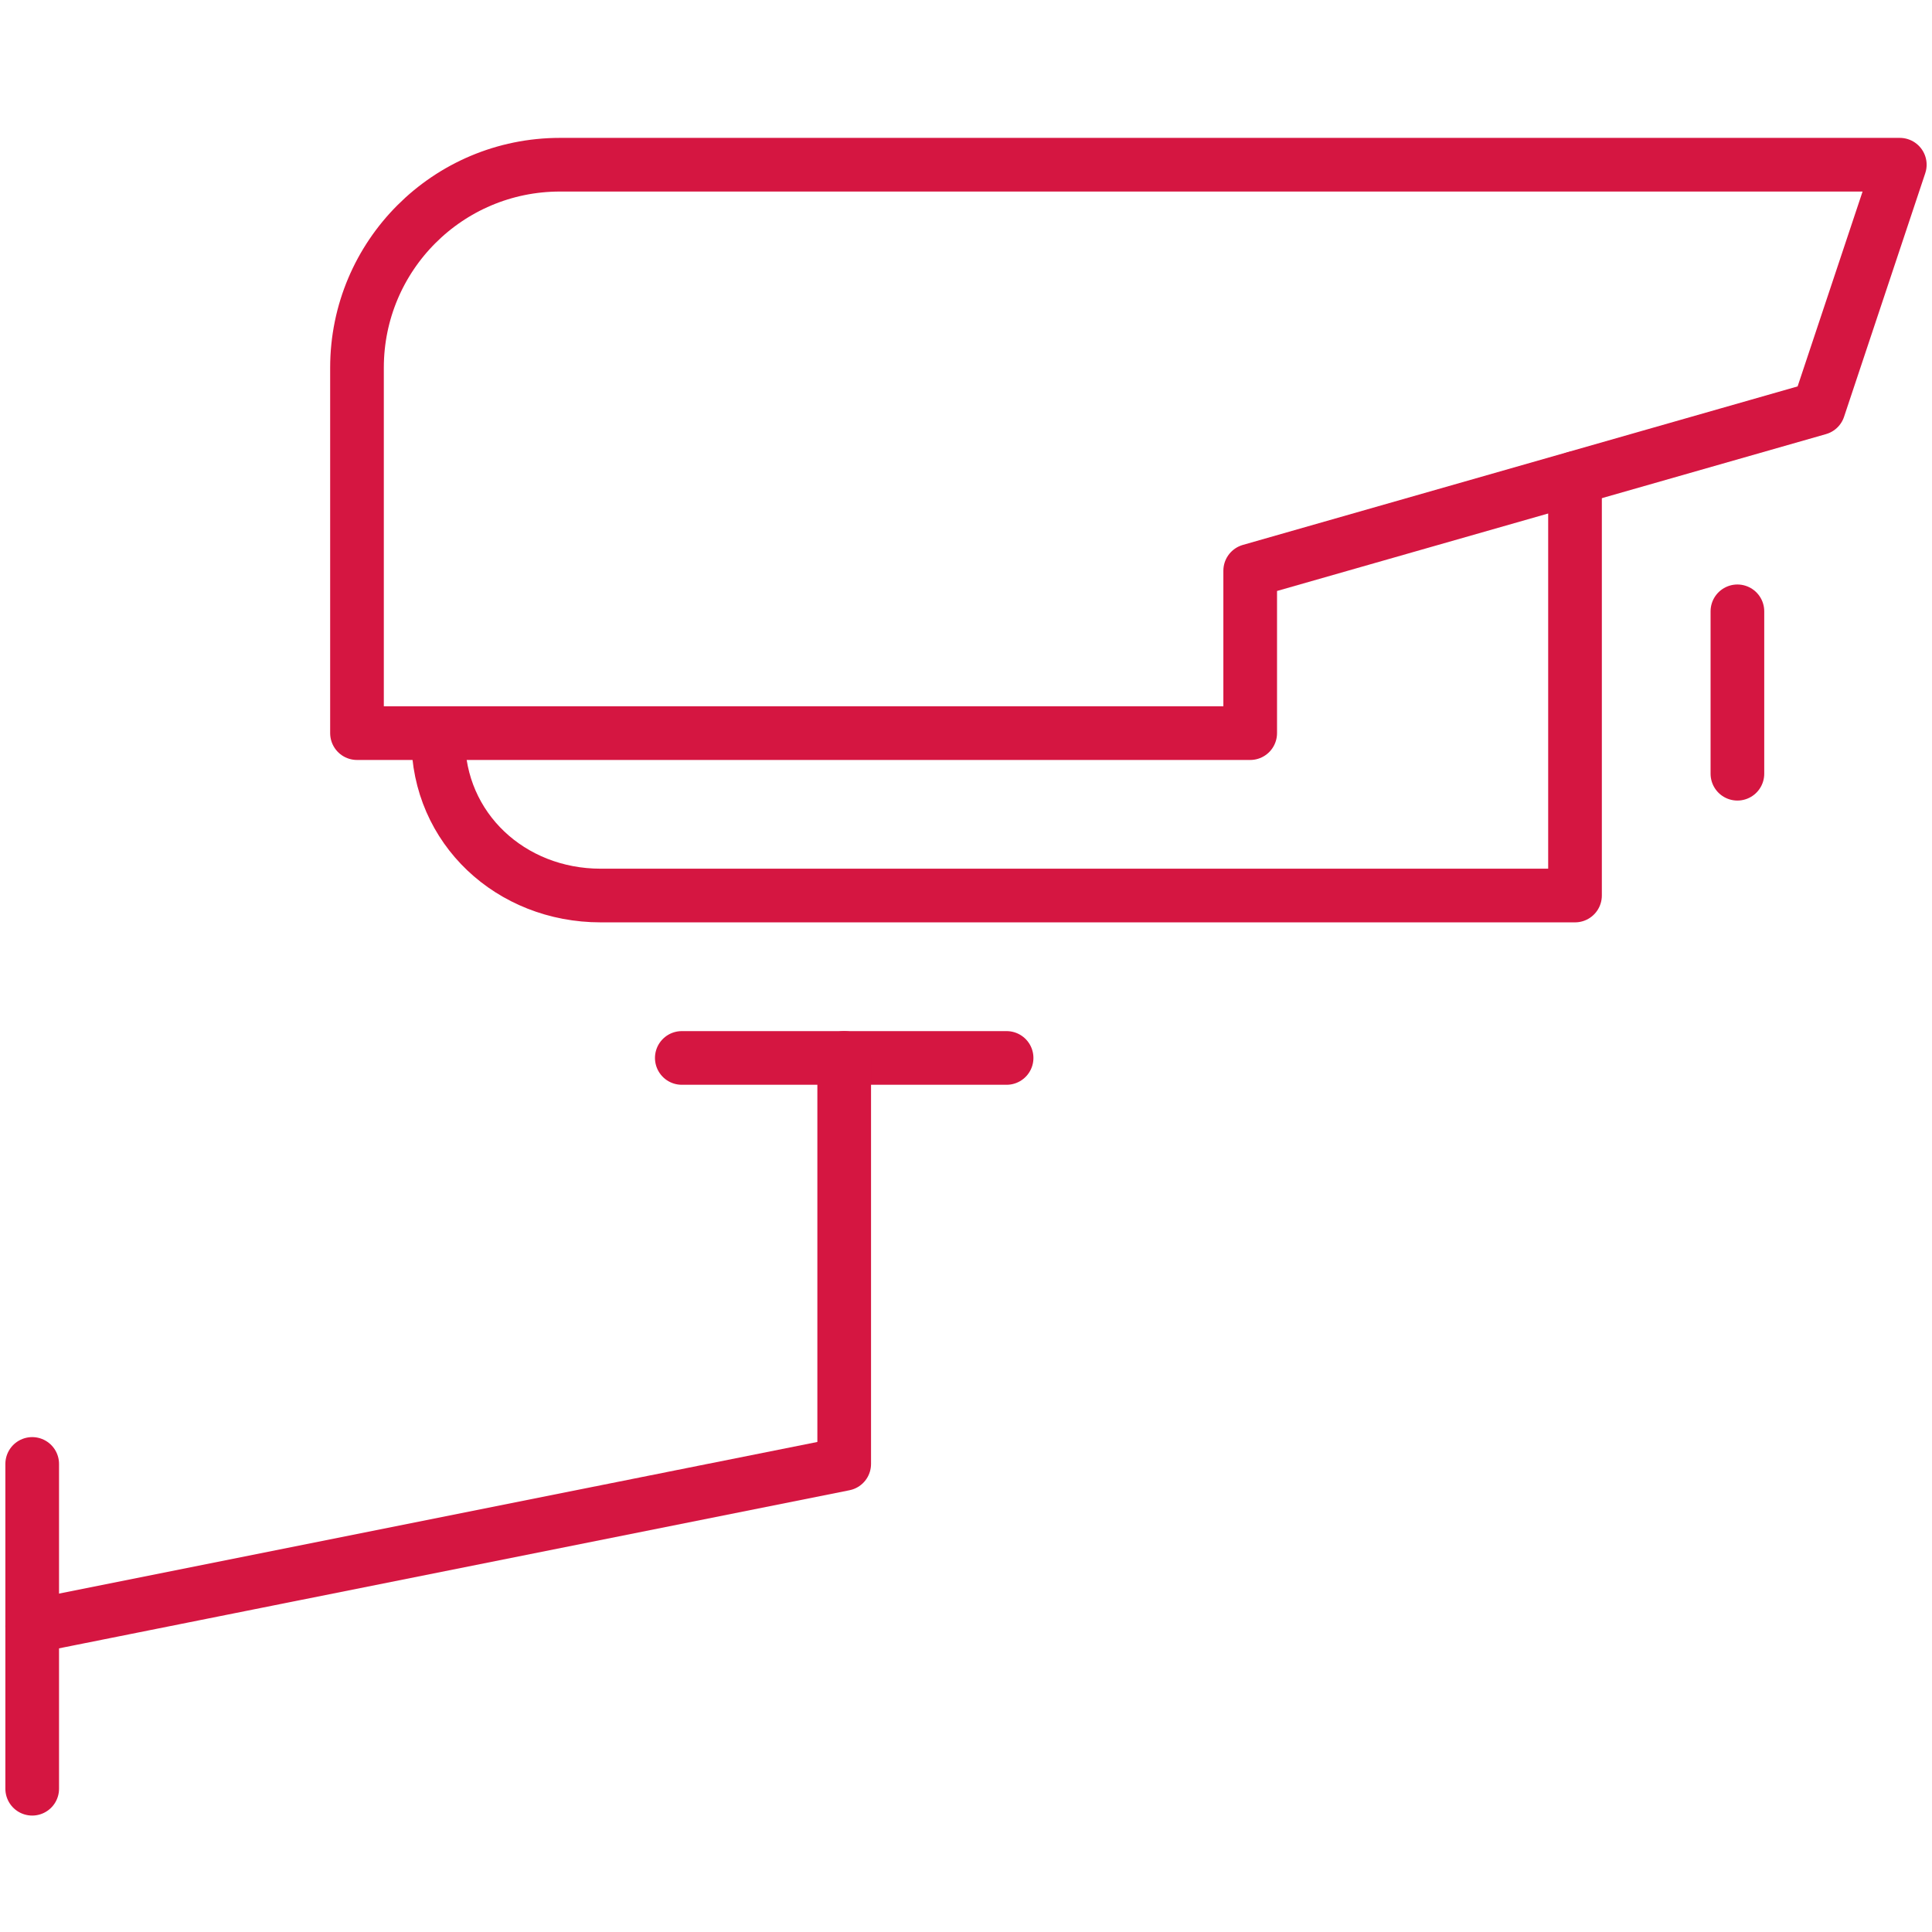
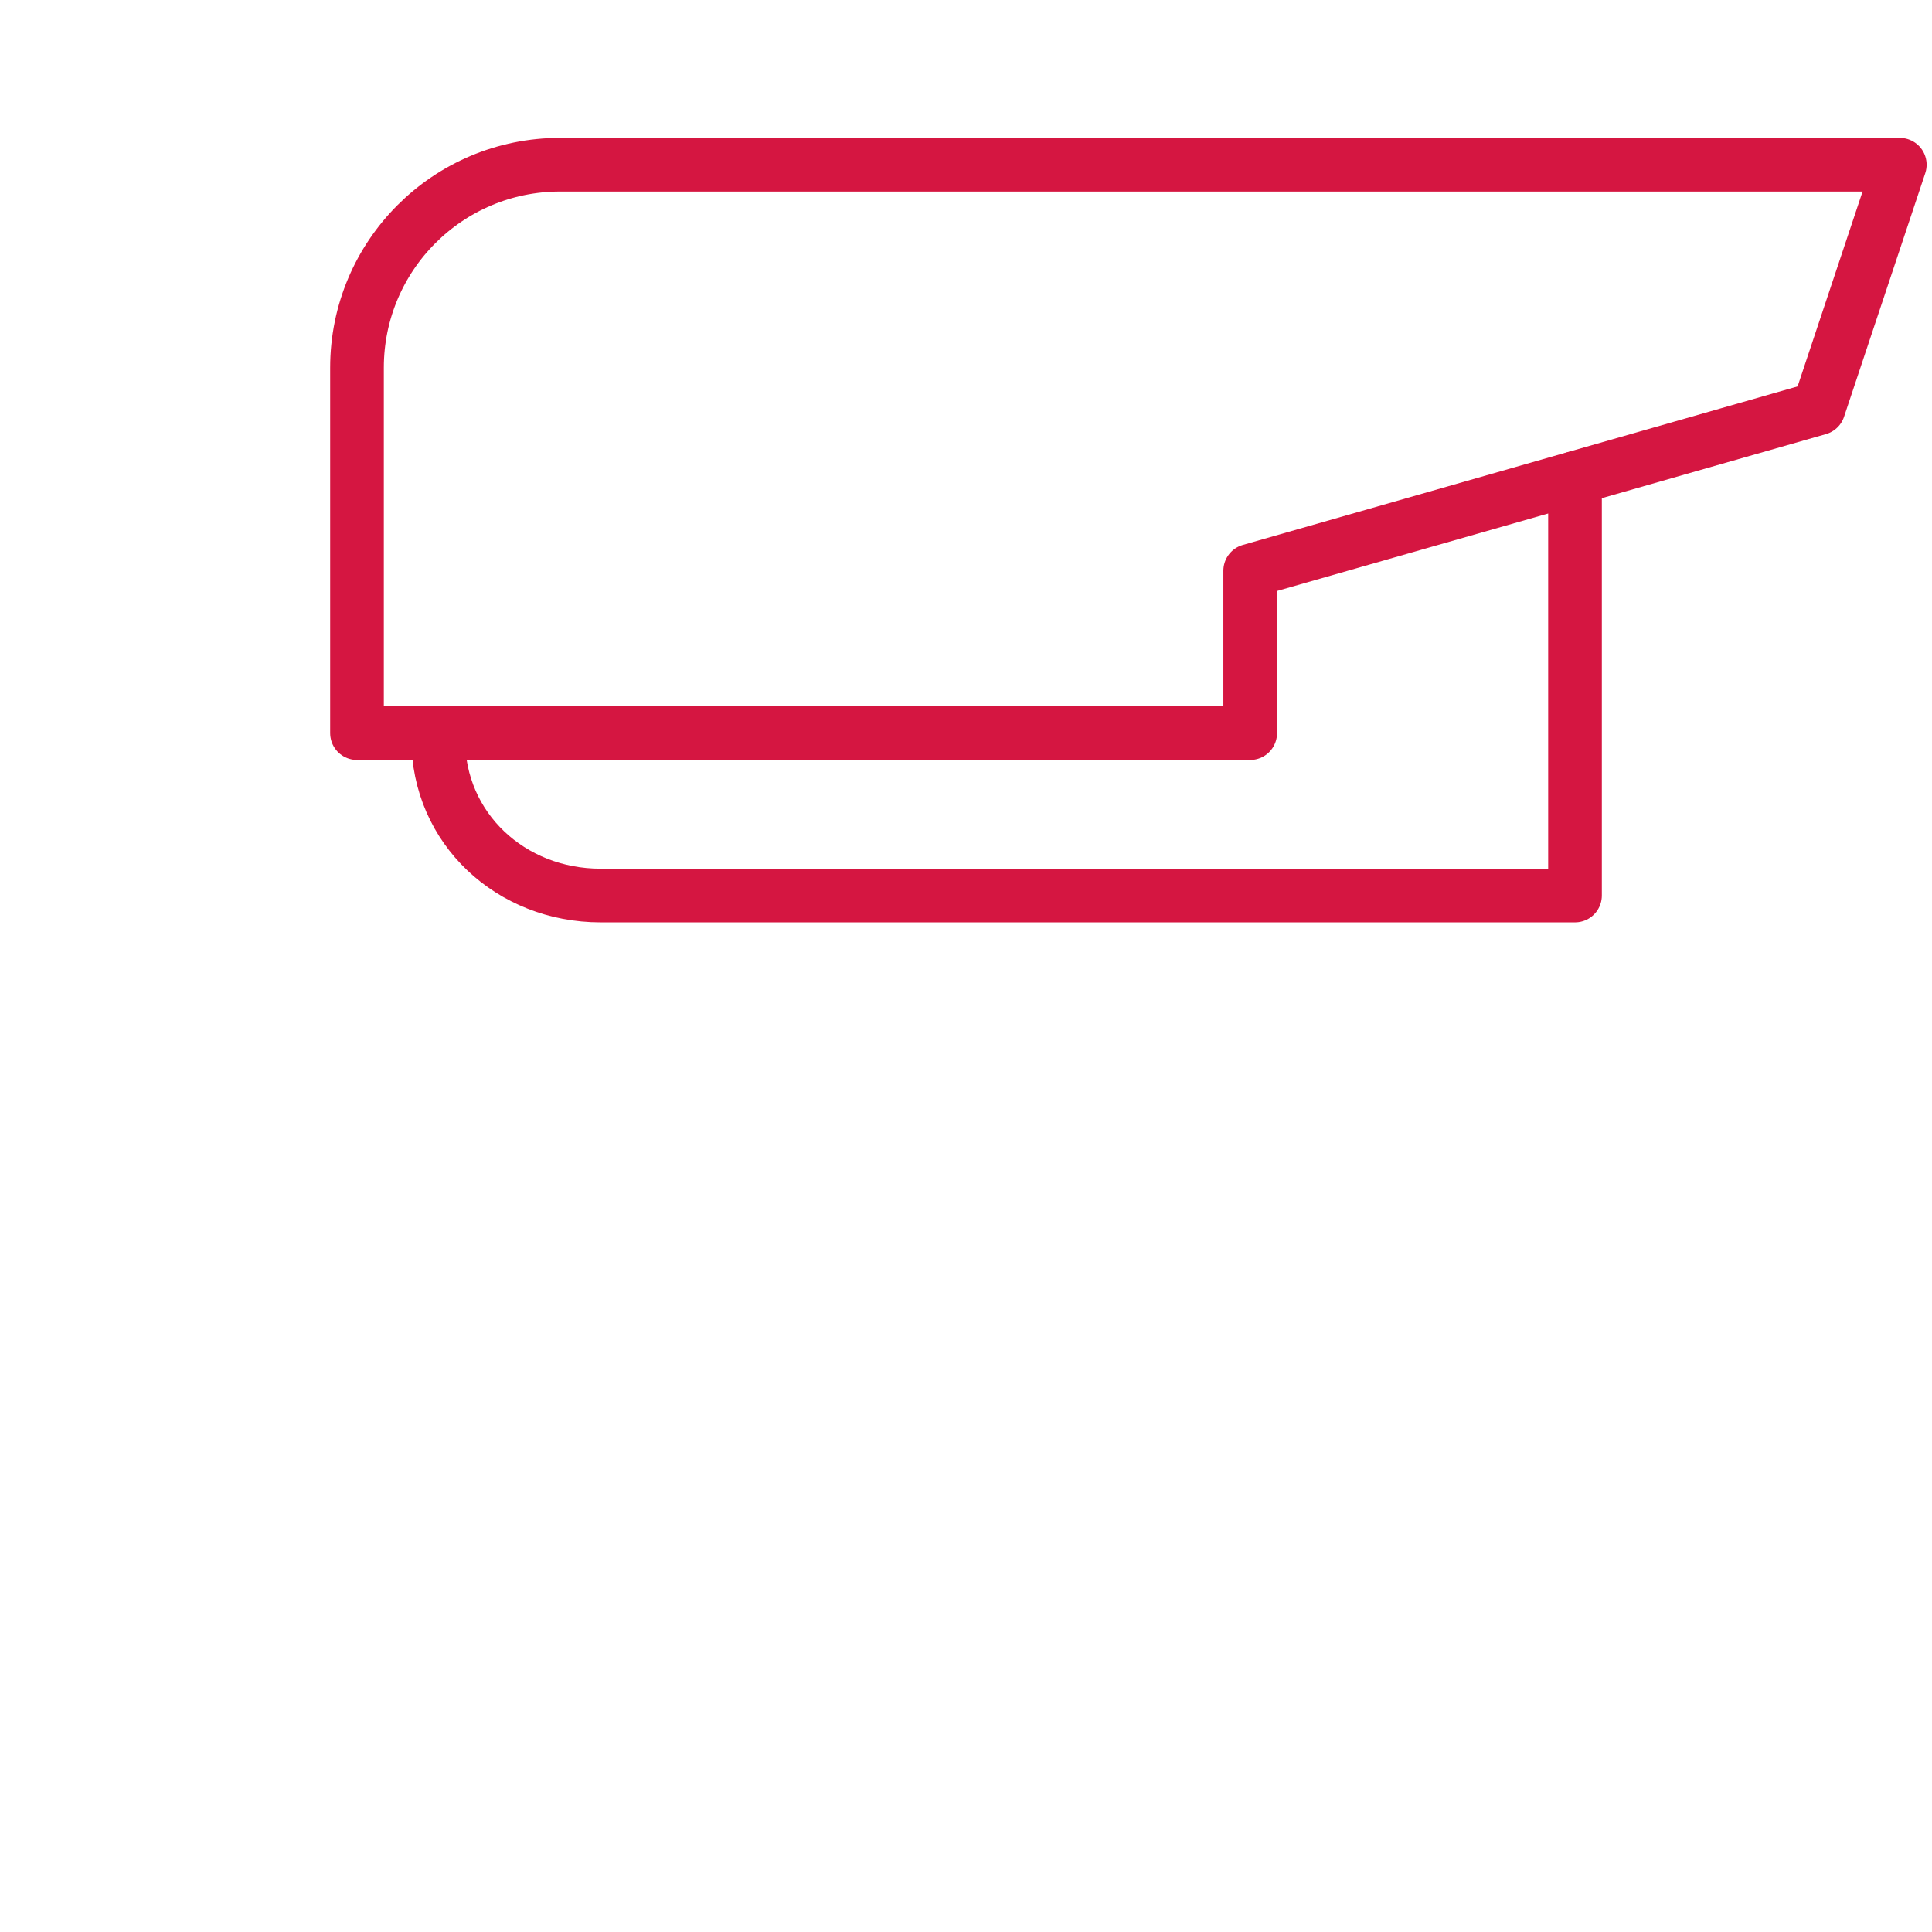
<svg xmlns="http://www.w3.org/2000/svg" version="1.1" id="Layer_1" x="0px" y="0px" viewBox="-33 -33 90 90" xml:space="preserve">
  <g id="Filled_Icons" display="none">
    <g display="inline">
-       <path d="M17.001,10.506c0,0.275-0.226,0.5-0.5,0.5H5.514c0.457,0.604,1.174,1,1.987,1h12c0.274,0,0.5-0.225,0.5-0.5V7.78l-3,0.856 V10.506z" />
      <path d="M21.501,7.506c-0.276,0-0.5,0.223-0.5,0.5v2c0,0.275,0.224,0.5,0.5,0.5c0.274,0,0.5-0.225,0.5-0.5v-2 C22.001,7.729,21.775,7.506,21.501,7.506z" />
      <path d="M12.501,13.006h-4c-0.276,0-0.5,0.223-0.5,0.5c0,0.275,0.224,0.5,0.5,0.5h1.5v4.09l-9,1.801v-1.391 c0-0.277-0.225-0.5-0.5-0.5c-0.276,0-0.5,0.223-0.5,0.5v4c0,0.275,0.224,0.5,0.5,0.5c0.275,0,0.5-0.225,0.5-0.5v-1.589l9.598-1.92 c0.233-0.046,0.402-0.252,0.402-0.491v-4.5h1.5c0.274,0,0.5-0.225,0.5-0.5C13.001,13.229,12.775,13.006,12.501,13.006z" />
-       <path d="M23.906,2.214c-0.094-0.13-0.245-0.208-0.405-0.208h-16.5c-1.654,0-3,1.347-3,3v4.5c0,0.275,0.224,0.5,0.5,0.5h11h0.5 v-0.5V8.261c0-0.224,0.147-0.42,0.362-0.48l6.273-1.794c0.159-0.044,0.285-0.166,0.338-0.321l1-3.002 C24.025,2.511,24,2.344,23.906,2.214z" />
+       <path d="M23.906,2.214c-0.094-0.13-0.245-0.208-0.405-0.208h-16.5c-1.654,0-3,1.347-3,3v4.5c0,0.275,0.224,0.5,0.5,0.5h11h0.5 v-0.5V8.261c0-0.224,0.147-0.42,0.362-0.48l6.273-1.794l1-3.002 C24.025,2.511,24,2.344,23.906,2.214z" />
    </g>
  </g>
  <g id="Outline_Icons">
    <g>
      <path fill="none" stroke="#D51641" stroke-width="2.5" stroke-linecap="round" stroke-linejoin="round" stroke-miterlimit="10" d=" M25.239,1.152H-16.37V-15.87c0-5.223,4.23-9.457,9.457-9.457H55.5l-3.783,11.348L25.239-6.413V1.152z" />
      <path fill="none" stroke="#D51641" stroke-width="2.5" stroke-linecap="round" stroke-linejoin="round" stroke-miterlimit="10" d=" M40.37-10.729V8.717H-5.022c-4.18,0-7.565-3.116-7.565-7.294" />
-       <line fill="none" stroke="#D51641" stroke-width="2.5" stroke-linecap="round" stroke-linejoin="round" stroke-miterlimit="10" x1="47.935" y1="-4.522" x2="47.935" y2="3.043" />
-       <line fill="none" stroke="#D51641" stroke-width="2.5" stroke-linecap="round" stroke-linejoin="round" stroke-miterlimit="10" x1="-1.239" y1="16.283" x2="13.891" y2="16.283" />
-       <polyline fill="none" stroke="#D51641" stroke-width="2.5" stroke-linecap="round" stroke-linejoin="round" stroke-miterlimit="10" points=" 6.326,16.283 6.326,35.196 -31.5,42.761 " />
-       <line fill="none" stroke="#D51641" stroke-width="2.5" stroke-linecap="round" stroke-linejoin="round" stroke-miterlimit="10" x1="-31.5" y1="35.196" x2="-31.5" y2="50.326" />
    </g>
  </g>
</svg>